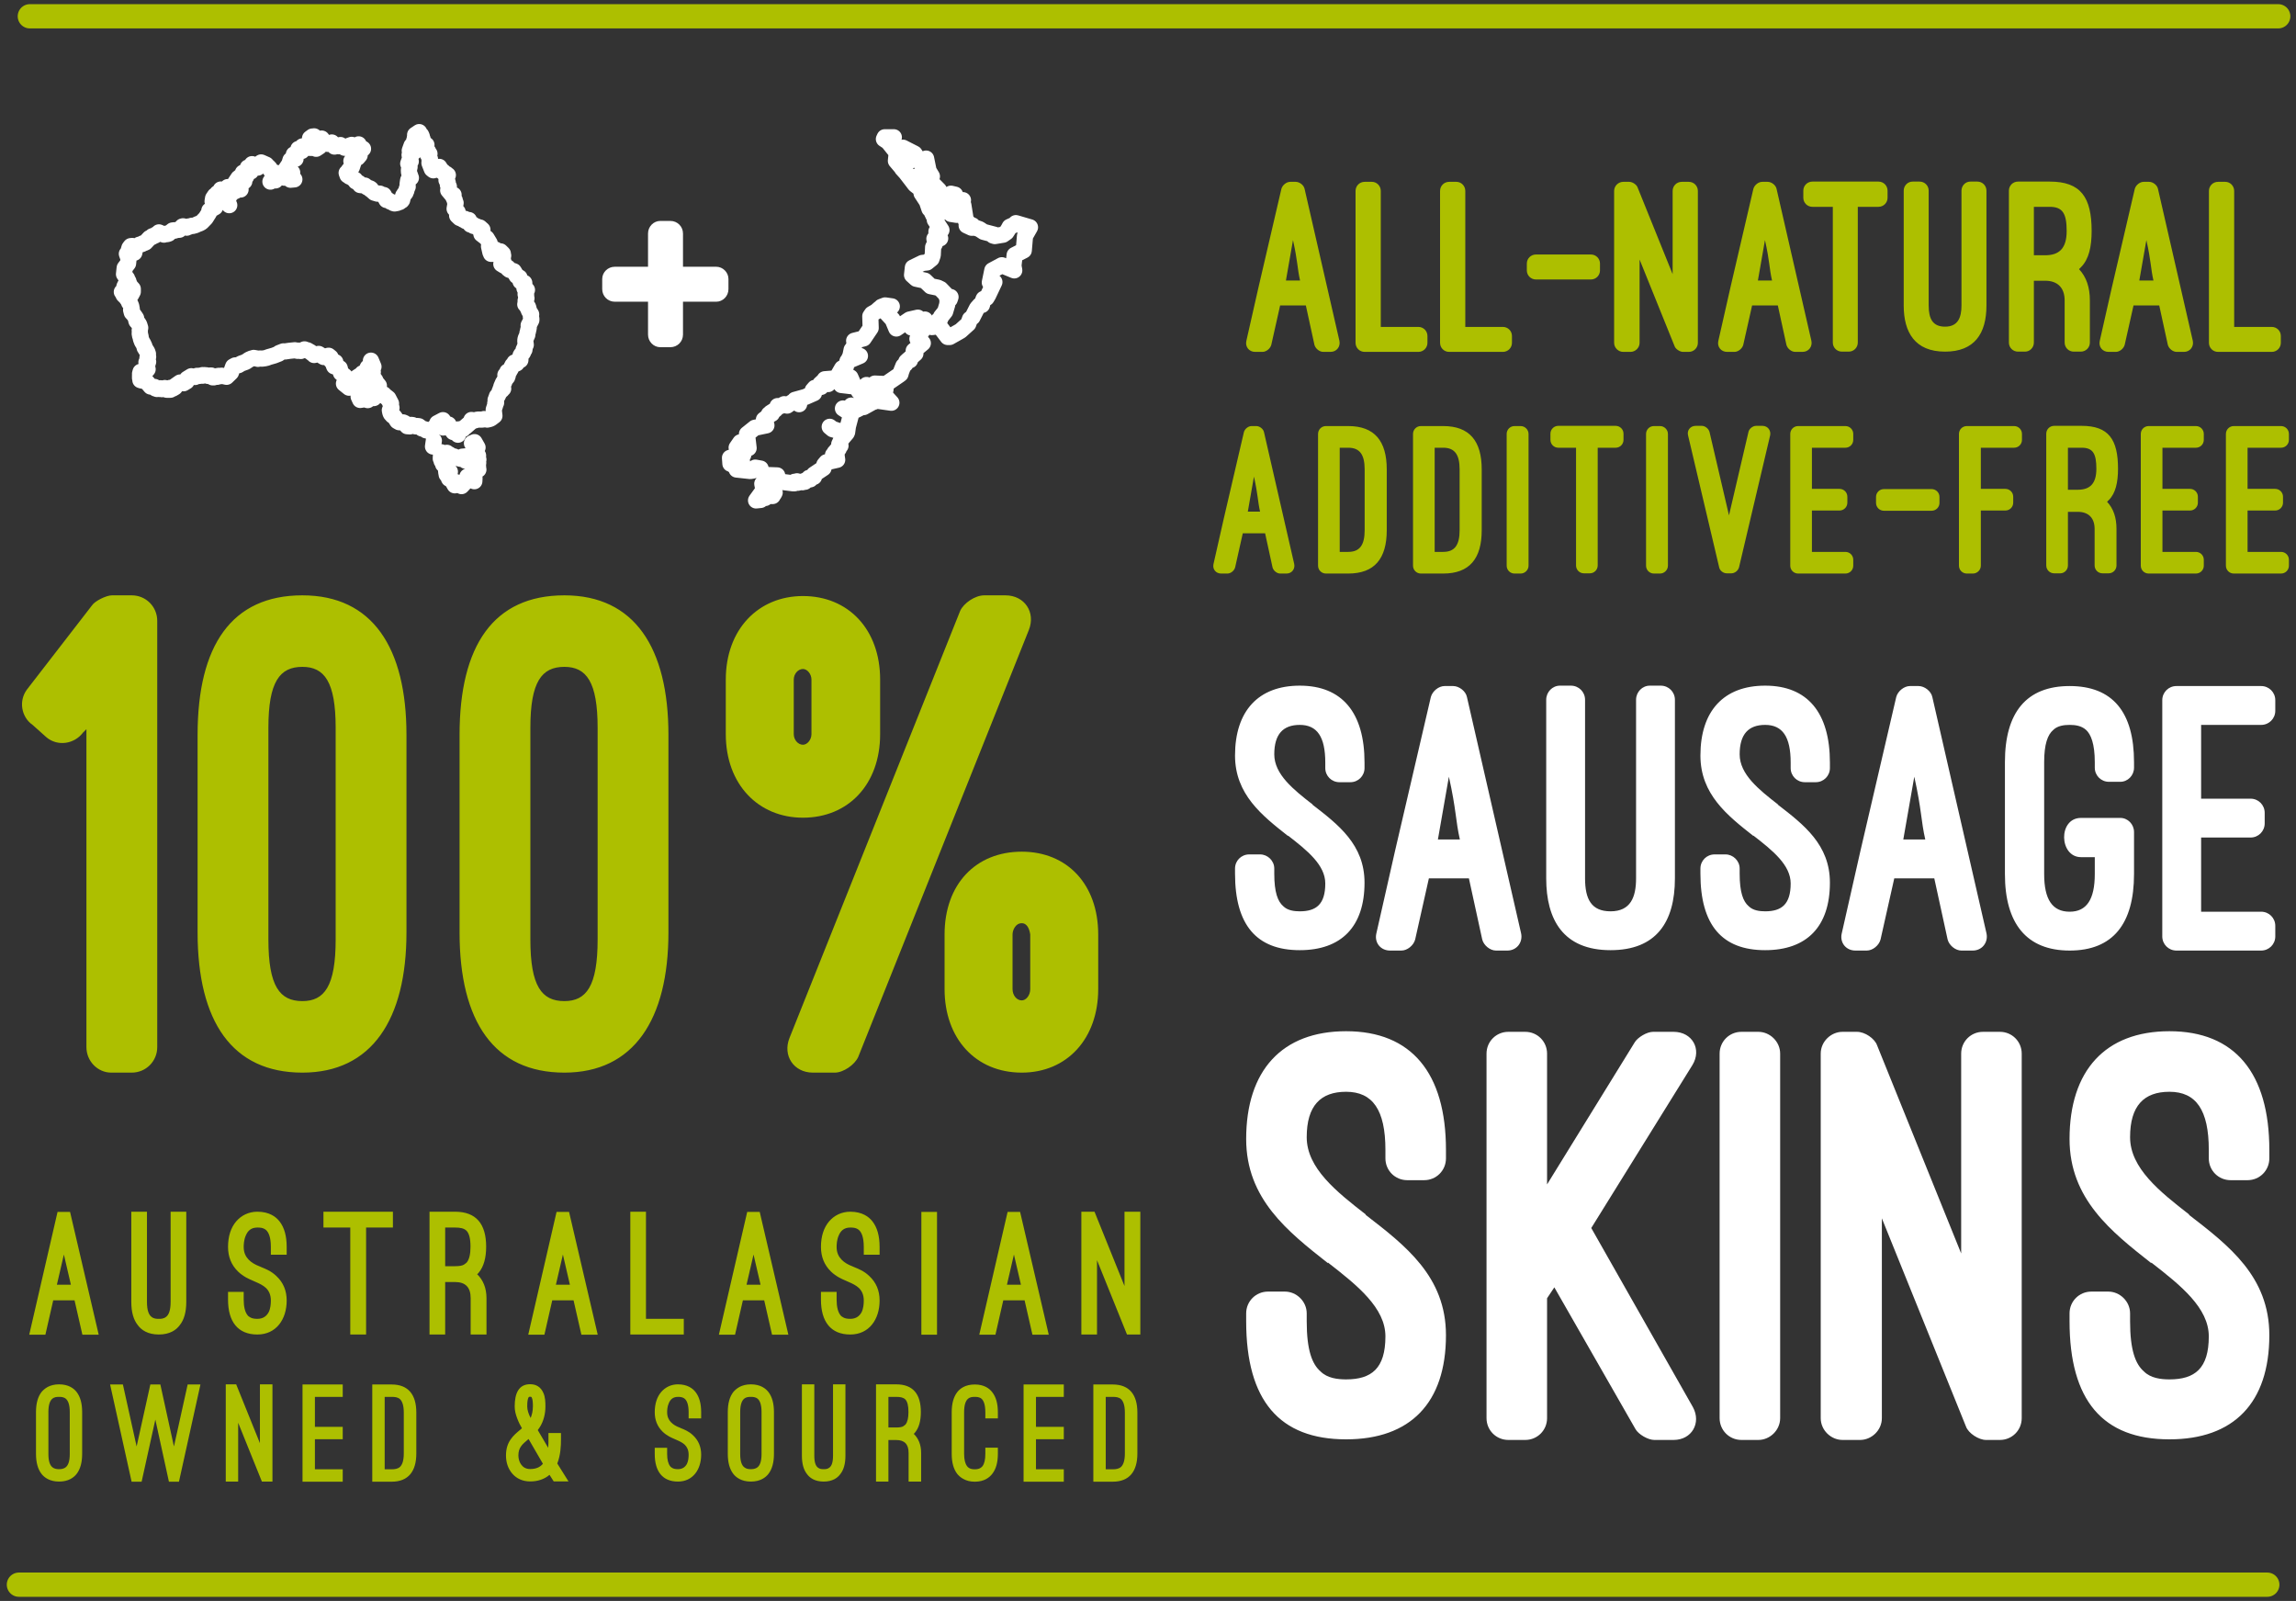
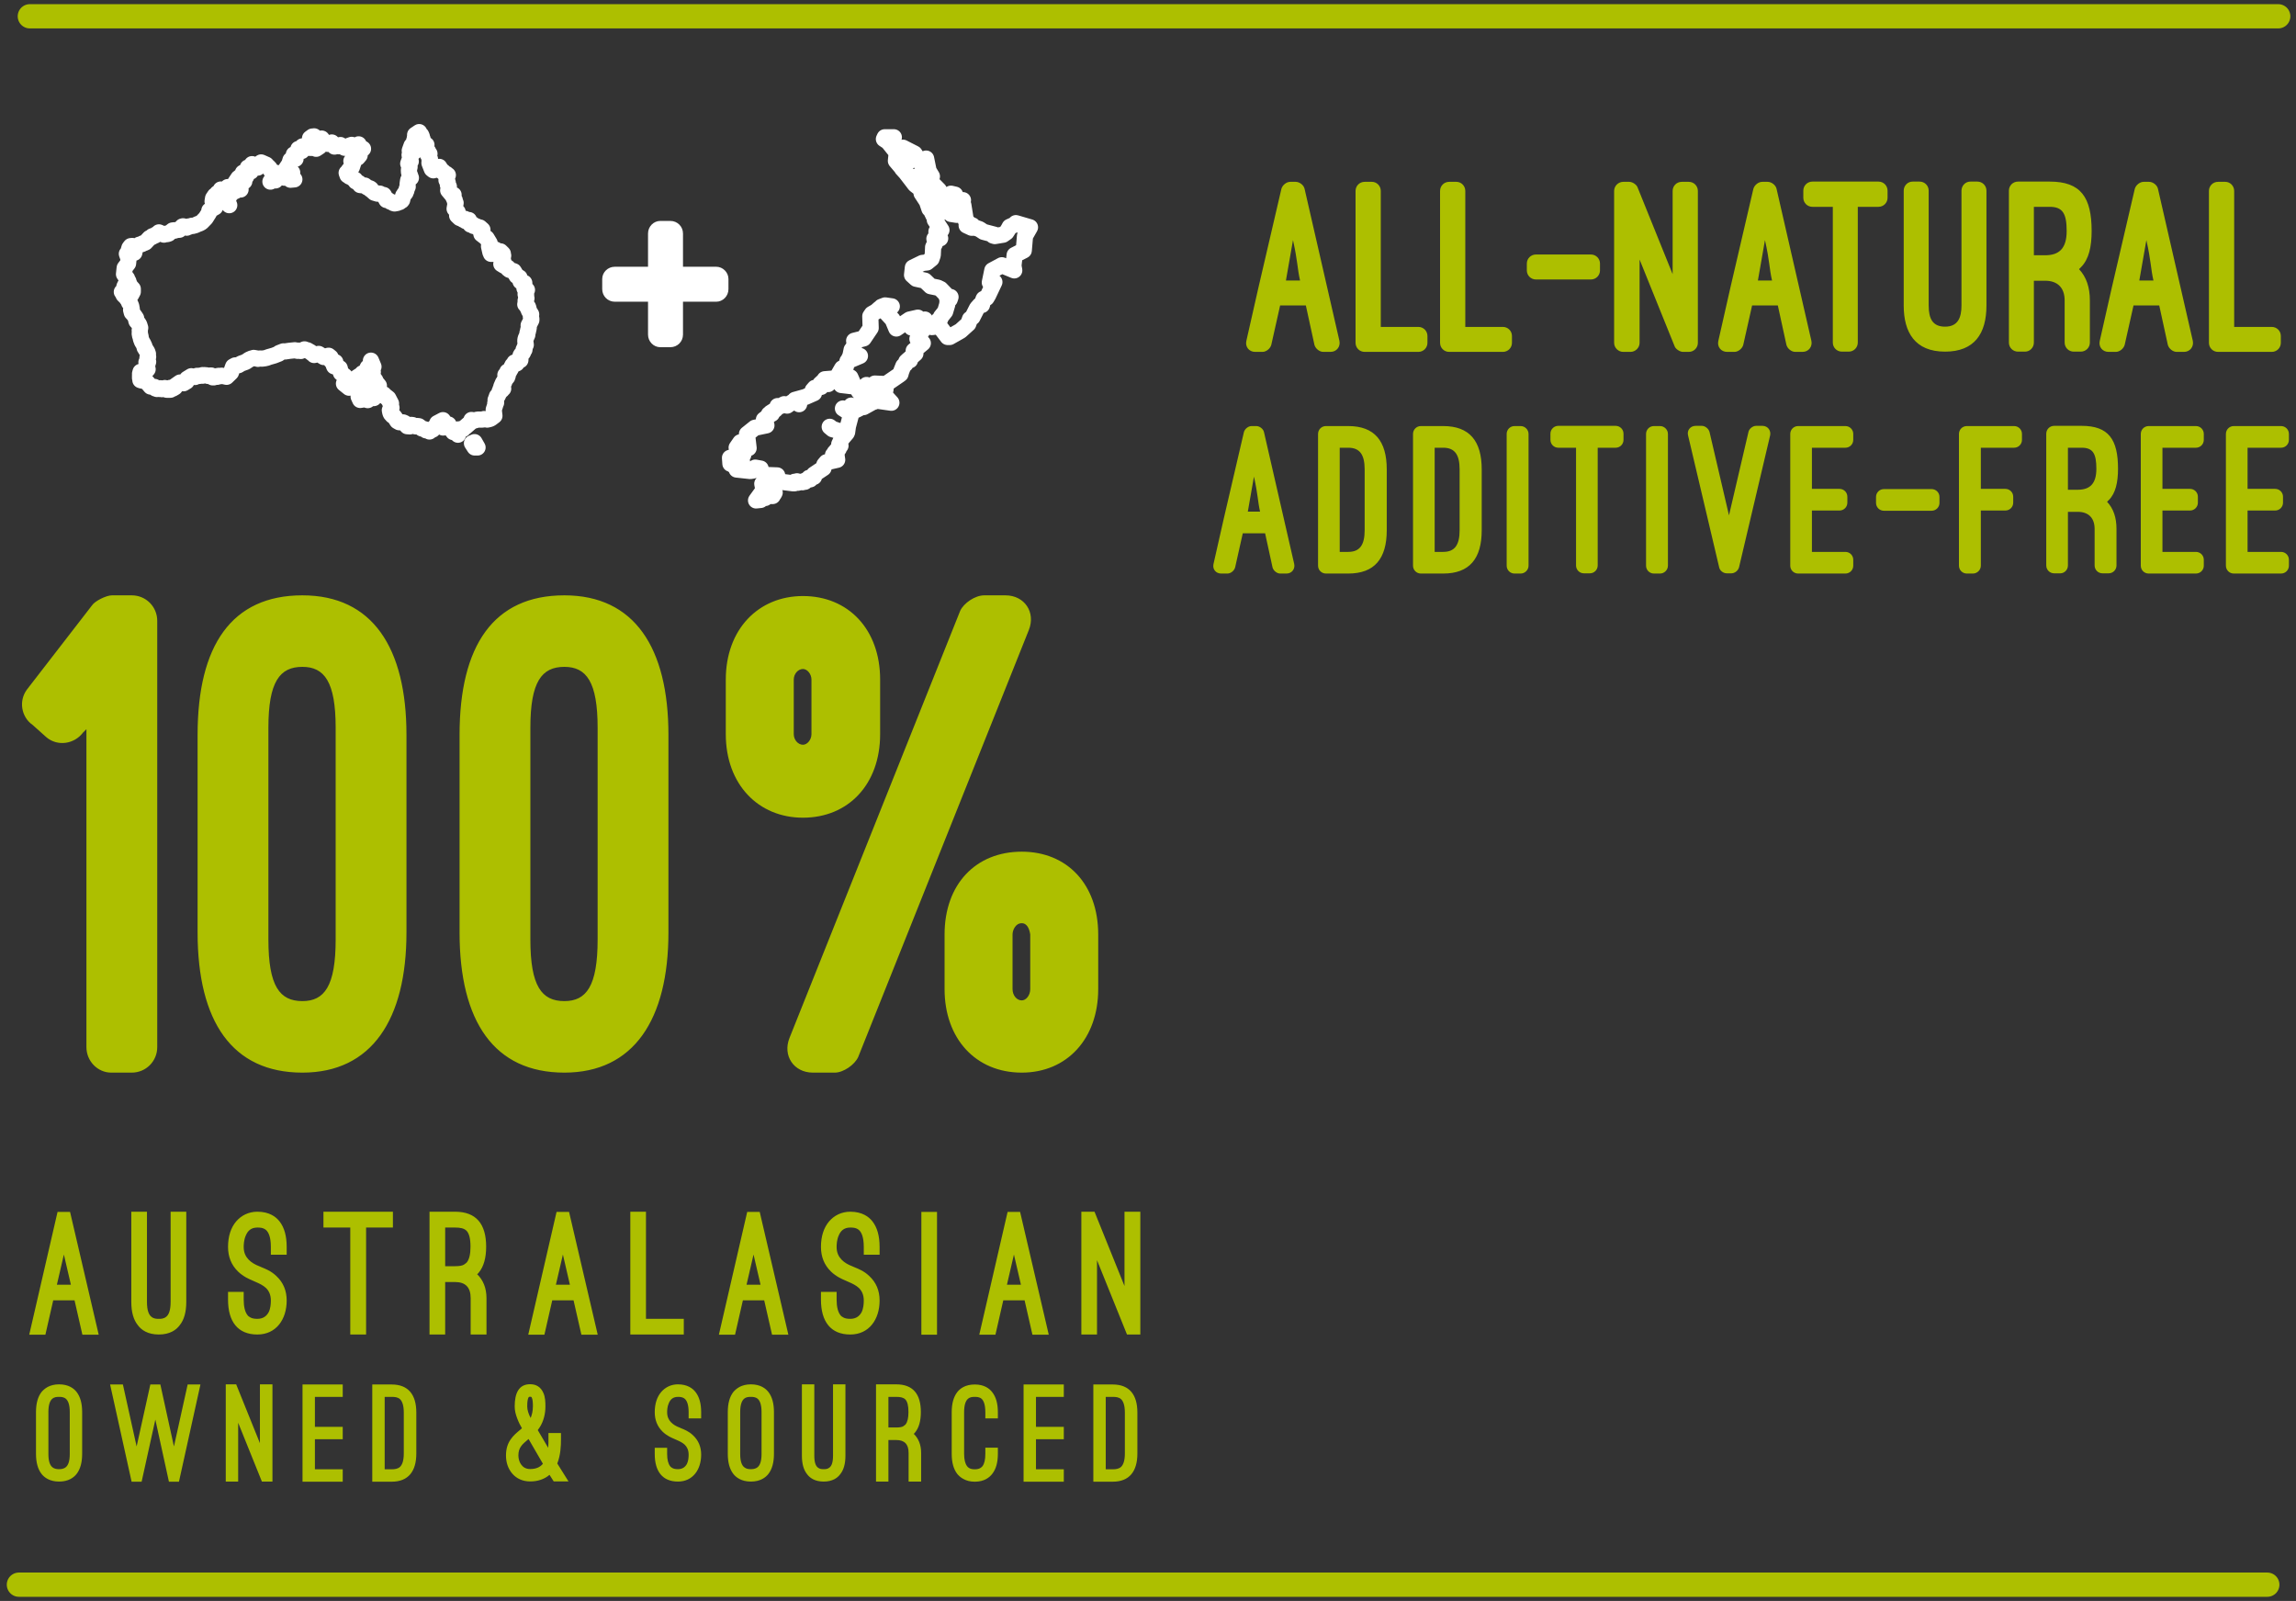
<svg xmlns="http://www.w3.org/2000/svg" width="284" height="198" viewBox="0 0 284 198">
  <rect x="0" y="0" width="284" height="198" fill="#333333" stroke="none" />
  <g fill="none" fill-rule="evenodd" transform="translate(2 1)">
    <g transform="translate(.676 15.274)">
      <path fill="#ADBF00" d="M3.023 74.871L1.359 73.382C-.042 72.418-.393 70.404.658 69.003L8.716 58.581C9.066 58.055 10.467 57.355 11.168 57.355L13.62 57.355C15.372 57.355 16.773 58.756 16.773 60.508L16.773 113.23C16.773 114.982 15.372 116.383 13.62 116.383L11.08 116.383C9.416 116.383 8.015 114.982 8.015 113.23L8.015 73.907 7.577 74.345C6.526 75.746 4.424 76.097 3.023 74.871zM21.765 99.042L21.765 74.608C21.765 63.573 25.969 57.355 34.727 57.355 43.397 57.355 47.601 63.836 47.601 74.608L47.601 99.042C47.601 109.815 43.309 116.383 34.727 116.383 26.056 116.383 21.765 110.077 21.765 99.042zM30.523 73.732L30.523 99.918C30.523 105.699 31.924 107.538 34.727 107.538 37.442 107.538 38.843 105.699 38.843 99.918L38.843 73.732C38.843 68.039 37.442 66.2 34.727 66.2 31.924 66.2 30.523 68.039 30.523 73.732zM54.169 99.042L54.169 74.608C54.169 63.573 58.373 57.355 67.131 57.355 75.801 57.355 80.005 63.836 80.005 74.608L80.005 99.042C80.005 109.815 75.714 116.383 67.131 116.383 58.461 116.383 54.169 110.077 54.169 99.042zM62.927 73.732L62.927 99.918C62.927 105.699 64.329 107.538 67.131 107.538 69.846 107.538 71.247 105.699 71.247 99.918L71.247 73.732C71.247 68.039 69.846 66.2 67.131 66.2 64.329 66.2 62.927 68.039 62.927 73.732zM100.586 116.383L97.871 116.383C95.507 116.383 94.105 114.281 94.981 112.092L116.088 59.281C116.526 58.318 117.927 57.355 119.066 57.355L121.693 57.355C124.058 57.355 125.459 59.457 124.583 61.646L103.476 114.456C103.039 115.42 101.637 116.383 100.586 116.383zM106.191 67.777L106.191 74.52C106.191 80.738 102.25 84.855 96.645 84.855 91.128 84.855 87.099 80.738 87.099 74.52L87.099 67.777C87.099 61.559 91.128 57.442 96.645 57.442 102.25 57.442 106.191 61.559 106.191 67.777zM95.507 67.777L95.507 74.52C95.507 75.221 96.032 75.834 96.645 75.834 97.171 75.834 97.696 75.221 97.696 74.52L97.696 67.777C97.696 67.076 97.171 66.463 96.645 66.463 96.032 66.463 95.507 67.076 95.507 67.777zM133.166 99.305L133.166 106.049C133.166 112.179 129.312 116.383 123.707 116.383 118.015 116.383 114.161 112.179 114.161 106.049L114.161 99.305C114.161 93.087 118.015 89.058 123.707 89.058 129.312 89.058 133.166 93.087 133.166 99.305zM124.758 106.049L124.758 99.305C124.671 98.692 124.408 97.904 123.707 97.904 122.919 97.904 122.569 98.78 122.569 99.305L122.569 106.049C122.569 106.837 123.094 107.45 123.707 107.45 124.233 107.45 124.758 106.837 124.758 106.049zM6.545 144.548L3.907 144.548 2.939 148.793.94 148.793 4.443 133.606 5.989 133.606 9.533 148.793 7.514 148.793 6.545 144.548zM4.361 142.611L6.092 142.611 5.226 138.881 4.361 142.611zM13.565 133.585L15.502 133.585 15.502 144.734C15.502 145.784 15.729 146.32 16.038 146.568 16.347 146.835 16.697 146.835 16.965 146.835 17.233 146.835 17.584 146.835 17.893 146.568 18.202 146.32 18.428 145.784 18.428 144.734L18.428 133.585 20.365 133.585 20.365 144.734C20.365 145.991 20.098 146.959 19.541 147.639 19.129 148.196 18.346 148.772 16.965 148.772 15.585 148.772 14.802 148.196 14.389 147.639 13.833 146.959 13.565 145.991 13.565 144.734L13.565 133.585zM25.531 143.497L27.468 143.497 27.468 144.466C27.468 145.352 27.633 145.991 27.942 146.382 28.004 146.485 28.127 146.568 28.313 146.671 28.498 146.774 28.766 146.835 29.158 146.835 29.9 146.835 30.312 146.465 30.559 146.011 30.786 145.558 30.827 144.981 30.827 144.569 30.827 143.847 30.58 143.373 30.229 143.023 29.879 142.693 29.405 142.467 28.972 142.281L28.601 142.116C28.169 141.931 27.427 141.622 26.767 140.983 25.943 140.179 25.531 139.17 25.531 137.933 25.531 136.635 25.881 135.543 26.541 134.78 27.18 134.039 28.086 133.585 29.158 133.585 30.641 133.585 31.466 134.224 31.898 134.78 32.496 135.543 32.785 136.594 32.785 137.933L32.785 138.902 30.827 138.902 30.827 137.933C30.827 136.759 30.559 136.12 30.209 135.831 29.858 135.543 29.426 135.543 29.158 135.543 28.354 135.543 27.963 135.976 27.736 136.511 27.489 137.047 27.468 137.665 27.468 137.933 27.468 138.655 27.715 139.128 28.066 139.499 28.416 139.87 28.89 140.138 29.384 140.324L29.714 140.468C30.106 140.633 30.848 140.901 31.507 141.539 32.352 142.323 32.785 143.332 32.785 144.569 32.785 146.897 31.486 148.772 29.158 148.772 26.747 148.772 25.531 147.186 25.531 144.466L25.531 143.497zM37.332 133.585L45.925 133.585 45.925 135.543 42.607 135.543 42.607 148.772 40.65 148.772 40.65 135.543 37.332 135.543 37.332 133.585zM57.499 148.772L55.542 148.772 55.542 144.28C55.542 142.941 54.903 142.281 53.605 142.281L52.389 142.281 52.389 148.772 50.452 148.772 50.452 133.585 53.605 133.585C56.222 133.585 57.458 135.09 57.458 137.913 57.458 139.314 57.149 140.385 56.551 141.107 56.531 141.127 56.49 141.169 56.469 141.21 56.428 141.251 56.386 141.292 56.345 141.313 57.087 142.034 57.499 143.023 57.499 144.28L57.499 148.772zM52.389 140.324L53.605 140.324C54.12 140.324 54.491 140.262 54.697 140.138 54.882 140.015 55.006 139.912 55.068 139.85 55.377 139.458 55.521 138.819 55.521 137.913 55.521 136.903 55.356 136.305 55.047 135.955 54.717 135.625 54.243 135.543 53.605 135.543L52.389 135.543 52.389 140.324zM68.27 144.548L65.632 144.548 64.664 148.793 62.665 148.793 66.168 133.606 67.713 133.606 71.258 148.793 69.238 148.793 68.27 144.548zM66.086 142.611L67.816 142.611 66.951 138.881 66.086 142.611zM81.905 148.772L75.29 148.772 75.29 133.585 77.227 133.585 77.227 146.835 81.905 146.835 81.905 148.772zM91.851 144.548L89.213 144.548 88.245 148.793 86.246 148.793 89.749 133.606 91.295 133.606 94.839 148.793 92.82 148.793 91.851 144.548zM89.667 142.611L91.398 142.611 90.532 138.881 89.667 142.611zM98.871 143.497L100.808 143.497 100.808 144.466C100.808 145.352 100.973 145.991 101.282 146.382 101.344 146.485 101.468 146.568 101.653 146.671 101.839 146.774 102.107 146.835 102.498 146.835 103.24 146.835 103.652 146.465 103.899 146.011 104.126 145.558 104.167 144.981 104.167 144.569 104.167 143.847 103.92 143.373 103.57 143.023 103.219 142.693 102.745 142.467 102.313 142.281L101.942 142.116C101.509 141.931 100.767 141.622 100.108 140.983 99.283 140.179 98.871 139.17 98.871 137.933 98.871 136.635 99.222 135.543 99.881 134.78 100.52 134.039 101.426 133.585 102.498 133.585 103.982 133.585 104.806 134.224 105.239 134.78 105.836 135.543 106.125 136.594 106.125 137.933L106.125 138.902 104.167 138.902 104.167 137.933C104.167 136.759 103.899 136.12 103.549 135.831 103.199 135.543 102.766 135.543 102.498 135.543 101.694 135.543 101.303 135.976 101.076 136.511 100.829 137.047 100.808 137.665 100.808 137.933 100.808 138.655 101.056 139.128 101.406 139.499 101.756 139.87 102.23 140.138 102.725 140.324L103.054 140.468C103.446 140.633 104.188 140.901 104.847 141.539 105.692 142.323 106.125 143.332 106.125 144.569 106.125 146.897 104.827 148.772 102.498 148.772 100.087 148.772 98.871 147.186 98.871 144.466L98.871 143.497zM113.227 148.793L111.29 148.793 111.29 133.606 113.227 133.606 113.227 148.793zM124.06 144.548L121.422 144.548 120.454 148.793 118.455 148.793 121.958 133.606 123.503 133.606 127.048 148.793 125.028 148.793 124.06 144.548zM121.876 142.611L123.606 142.611 122.741 138.881 121.876 142.611zM136.726 148.772L133.017 139.582 133.017 148.772 131.08 148.772 131.08 133.585 132.708 133.585 136.417 142.776 136.417 133.585 138.375 133.585 138.375 148.772 136.726 148.772zM1.776 158.362C1.776 157.302 2.005 156.47 2.462 155.882 2.641 155.67 2.886 155.442 3.245 155.246 3.603 155.067 4.044 154.936 4.631 154.936 5.806 154.936 6.458 155.442 6.801 155.882 7.258 156.47 7.486 157.302 7.486 158.362L7.486 163.534C7.486 164.594 7.258 165.426 6.801 166.013 6.458 166.454 5.806 166.96 4.631 166.96 3.473 166.96 2.804 166.454 2.462 166.013 2.005 165.426 1.776 164.594 1.776 163.534L1.776 158.362zM3.31 163.534C3.31 164.496 3.522 164.953 3.799 165.181 4.077 165.41 4.387 165.426 4.631 165.426 4.843 165.426 5.186 165.41 5.463 165.181 5.741 164.953 5.953 164.496 5.953 163.534L5.953 158.362C5.953 157.432 5.741 156.943 5.463 156.714 5.186 156.486 4.843 156.486 4.631 156.486 4.387 156.486 4.077 156.486 3.799 156.714 3.522 156.943 3.31 157.432 3.31 158.362L3.31 163.534zM18.839 162.62L20.536 154.953 22.118 154.953 19.459 166.976 18.219 166.976 16.539 159.292 14.842 166.976 13.603 166.976 10.943 154.953 12.526 154.953 14.223 162.62 15.919 154.953 17.159 154.953 18.839 162.62zM29.719 166.96L26.783 159.684 26.783 166.96 25.249 166.96 25.249 154.936 26.538 154.936 29.475 162.212 29.475 154.936 31.024 154.936 31.024 166.96 29.719 166.96zM39.718 154.953L39.718 156.486 36.276 156.486 36.276 160.189 39.718 160.189 39.718 161.723 36.276 161.723 36.276 165.442 39.718 165.442 39.718 166.976 34.743 166.976 34.743 154.953 39.718 154.953zM43.371 166.976L43.371 154.953 45.77 154.953C47.841 154.953 48.82 156.225 48.82 158.427L48.82 163.485C48.82 165.687 47.841 166.976 45.77 166.976L43.371 166.976zM44.905 156.486L44.905 165.442 45.77 165.442C46.161 165.442 46.536 165.393 46.814 165.132 47.075 164.871 47.27 164.382 47.27 163.485L47.27 158.427C47.27 157.53 47.075 157.041 46.814 156.78 46.536 156.519 46.161 156.486 45.77 156.486L44.905 156.486zM65.132 162.783C65.148 162.604 65.164 162.408 65.164 162.229L65.164 160.956 66.714 160.956 66.714 161.739C66.714 162.539 66.665 163.697 66.257 164.725L67.644 166.943 65.817 166.943 65.295 166.128C64.658 166.666 63.859 166.943 62.897 166.943 61.999 166.943 61.216 166.601 60.678 165.964 60.172 165.361 59.911 164.61 59.911 163.729 59.911 162.881 60.14 162.245 60.482 161.755 60.808 161.266 61.249 160.907 61.657 160.565 61.738 160.499 61.82 160.434 61.885 160.369 61.689 160.042 61.477 159.618 61.298 159.145 61.118 158.672 60.988 158.183 60.988 157.677 60.988 156.062 61.477 154.92 62.897 154.92 63.663 154.92 64.218 155.279 64.528 155.98 64.773 156.502 64.789 157.155 64.789 157.677 64.789 158.591 64.561 159.472 64.12 160.189 64.006 160.369 63.924 160.483 63.843 160.597L65.132 162.783zM62.701 156.551C62.652 156.633 62.619 156.747 62.587 156.91 62.554 157.073 62.538 157.334 62.538 157.677 62.538 158.117 62.717 158.64 62.962 159.096 63.109 158.721 63.239 158.264 63.239 157.677L63.239 157.465C63.239 157.285 63.223 157.073 63.19 156.861 63.174 156.763 63.141 156.682 63.109 156.6 63.06 156.486 63.043 156.47 62.897 156.47 62.75 156.47 62.75 156.486 62.701 156.551zM62.701 161.69L62.652 161.739C62.277 162.065 61.967 162.31 61.771 162.604 61.559 162.897 61.445 163.256 61.445 163.729 61.445 164.121 61.559 164.545 61.787 164.855 62.016 165.181 62.374 165.41 62.897 165.41 63.598 165.41 64.12 165.198 64.479 164.757L62.701 161.69zM78.311 162.783L79.844 162.783 79.844 163.55C79.844 164.251 79.975 164.757 80.219 165.067 80.268 165.149 80.366 165.214 80.513 165.296 80.66 165.377 80.872 165.426 81.182 165.426 81.769 165.426 82.095 165.132 82.291 164.774 82.471 164.415 82.503 163.958 82.503 163.632 82.503 163.061 82.307 162.685 82.03 162.408 81.753 162.147 81.378 161.968 81.035 161.821L80.741 161.69C80.399 161.543 79.811 161.299 79.289 160.793 78.637 160.157 78.311 159.357 78.311 158.378 78.311 157.351 78.588 156.486 79.11 155.882 79.616 155.295 80.333 154.936 81.182 154.936 82.356 154.936 83.009 155.442 83.352 155.882 83.825 156.486 84.053 157.318 84.053 158.378L84.053 159.145 82.503 159.145 82.503 158.378C82.503 157.449 82.291 156.943 82.014 156.714 81.736 156.486 81.394 156.486 81.182 156.486 80.546 156.486 80.236 156.829 80.056 157.253 79.86 157.677 79.844 158.166 79.844 158.378 79.844 158.949 80.04 159.325 80.317 159.618 80.594 159.912 80.97 160.124 81.361 160.271L81.622 160.385C81.932 160.516 82.519 160.728 83.042 161.233 83.71 161.853 84.053 162.653 84.053 163.632 84.053 165.475 83.025 166.96 81.182 166.96 79.273 166.96 78.311 165.703 78.311 163.55L78.311 162.783zM87.347 158.362C87.347 157.302 87.576 156.47 88.032 155.882 88.212 155.67 88.456 155.442 88.815 155.246 89.174 155.067 89.615 154.936 90.202 154.936 91.377 154.936 92.029 155.442 92.372 155.882 92.829 156.47 93.057 157.302 93.057 158.362L93.057 163.534C93.057 164.594 92.829 165.426 92.372 166.013 92.029 166.454 91.377 166.96 90.202 166.96 89.044 166.96 88.375 166.454 88.032 166.013 87.576 165.426 87.347 164.594 87.347 163.534L87.347 158.362zM88.881 163.534C88.881 164.496 89.093 164.953 89.37 165.181 89.647 165.41 89.957 165.426 90.202 165.426 90.414 165.426 90.757 165.41 91.034 165.181 91.311 164.953 91.523 164.496 91.523 163.534L91.523 158.362C91.523 157.432 91.311 156.943 91.034 156.714 90.757 156.486 90.414 156.486 90.202 156.486 89.957 156.486 89.647 156.486 89.37 156.714 89.093 156.943 88.881 157.432 88.881 158.362L88.881 163.534zM96.514 154.936L98.048 154.936 98.048 163.762C98.048 164.594 98.227 165.018 98.472 165.214 98.717 165.426 98.994 165.426 99.206 165.426 99.418 165.426 99.695 165.426 99.94 165.214 100.185 165.018 100.364 164.594 100.364 163.762L100.364 154.936 101.898 154.936 101.898 163.762C101.898 164.757 101.686 165.524 101.245 166.062 100.919 166.503 100.299 166.96 99.206 166.96 98.113 166.96 97.493 166.503 97.167 166.062 96.726 165.524 96.514 164.757 96.514 163.762L96.514 154.936zM111.261 166.96L109.711 166.96 109.711 163.403C109.711 162.343 109.205 161.821 108.177 161.821L107.215 161.821 107.215 166.96 105.681 166.96 105.681 154.936 108.177 154.936C110.249 154.936 111.228 156.127 111.228 158.362 111.228 159.472 110.983 160.32 110.51 160.891 110.494 160.907 110.461 160.94 110.445 160.972 110.412 161.005 110.38 161.038 110.347 161.054 110.934 161.625 111.261 162.408 111.261 163.403L111.261 166.96zM107.215 160.271L108.177 160.271C108.585 160.271 108.879 160.222 109.042 160.124 109.189 160.026 109.287 159.945 109.336 159.896 109.58 159.586 109.694 159.08 109.694 158.362 109.694 157.563 109.564 157.09 109.319 156.812 109.058 156.551 108.683 156.486 108.177 156.486L107.215 156.486 107.215 160.271zM115.044 158.378C115.044 157.318 115.273 156.486 115.729 155.899 116.072 155.458 116.724 154.953 117.899 154.953 119.074 154.953 119.71 155.458 120.052 155.899 120.526 156.502 120.754 157.318 120.754 158.378L120.754 159.145 119.204 159.145 119.204 158.378C119.204 157.449 118.992 156.943 118.731 156.714 118.454 156.486 118.111 156.486 117.899 156.486 117.654 156.486 117.344 156.486 117.067 156.714 116.79 156.943 116.578 157.449 116.578 158.378L116.578 163.534C116.578 164.235 116.708 164.757 116.953 165.067 117.002 165.149 117.1 165.23 117.246 165.312 117.393 165.393 117.605 165.442 117.899 165.442 118.486 165.442 118.715 165.214 118.845 165.067 119.09 164.741 119.204 164.235 119.204 163.534L119.204 162.767 120.754 162.767 120.754 163.534C120.754 164.594 120.526 165.41 120.052 166.013 119.71 166.454 119.074 166.976 117.899 166.976 117.312 166.976 116.871 166.845 116.512 166.65 116.153 166.47 115.909 166.225 115.729 166.013 115.273 165.426 115.044 164.594 115.044 163.534L115.044 158.378zM128.91 154.953L128.91 156.486 125.467 156.486 125.467 160.189 128.91 160.189 128.91 161.723 125.467 161.723 125.467 165.442 128.91 165.442 128.91 166.976 123.934 166.976 123.934 154.953 128.91 154.953zM132.563 166.976L132.563 154.953 134.961 154.953C137.033 154.953 138.011 156.225 138.011 158.427L138.011 163.485C138.011 165.687 137.033 166.976 134.961 166.976L132.563 166.976zM134.096 156.486L134.096 165.442 134.961 165.442C135.352 165.442 135.727 165.393 136.005 165.132 136.266 164.871 136.462 164.382 136.462 163.485L136.462 158.427C136.462 157.53 136.266 157.041 136.005 156.78 135.727 156.519 135.352 156.486 134.961 156.486L134.096 156.486z" />
      <polygon stroke="#FFFFFF" stroke-width="2" points="119.759 18.665 119.759 18.665 120.323 18.606 119.557 20.226 119.351 20.574 118.996 20.686 118.943 20.805 118.787 21.444 118.532 21.444 118.173 21.849 117.611 22.954 117.305 23.184 117.099 23.771 116.13 24.645 114.798 25.401 114.539 25.401 113.517 24.057 112.595 24.178 113.414 23.595 113.365 23.36 113.617 23.184 113.723 22.894 114.234 22.256 114.492 21.385 114.539 20.805 114.798 20.749 114.897 20.456 114.644 20.749 114.492 20.686 114.438 20.456 114.286 20.108 113.67 19.47 113.311 19.299 112.442 19.125 111.726 18.434 110.651 18.201 110.14 17.739 110.241 16.818 111.421 16.244 111.981 16.186 112.545 15.729 112.7 15.269 112.747 14.292 112.953 13.891 112.953 13.491 112.903 13.263 113.617 13.205 113.159 13.09 113.159 12.349 113.773 12.178 112.953 10.924 113.311 10.411 112.801 10.411 112.442 9.672 113.006 10.297 113.67 9.672 112.29 9.558 111.981 8.649 111.314 7.629 112.084 8.307 112.137 7.629 112.137 6.555 110.906 6.611 110.498 5.592 111.368 7.234 110.498 6.555 110.241 6.213 109.372 5.085 108.913 4.579 109.677 3.734 108.86 4.467 108.143 3.621 108.246 2.609 107.171 1.263 106.658 .926 106.761 .704 107.885 .704 107.428 1.153 107.686 1.487 107.786 1.153 108.501 2.724 109.012 1.993 110.445 2.724 111.215 3.906 111.878 3.339 112.187 4.86 112.595 5.538 111.825 5.479 112.389 5.538 112.29 6.044 113.464 7.234 112.854 9.105 113.464 9.33 113.617 8.876 114.539 9.215 114.95 10.182 115.667 10.297 115.361 9.215 114.95 7.682 115.461 7.8 115.719 8.649 116.435 8.481 115.974 8.931 116.485 9.105 116.794 11.039 117.405 11.549 116.946 11.208 116.894 11.607 117.51 11.892 117.663 11.892 117.51 11.607 117.611 11.607 117.815 11.835 118.48 12.064 118.996 12.404 120.323 12.751 120.17 12.862 120.376 12.921 121.398 12.751 121.808 12.463 122.063 12.064 122.217 11.777 122.73 11.549 123.035 11.493 122.983 11.323 124.727 11.835 124.11 12.921 123.958 14.694 122.831 15.269 122.677 16.59 122.78 17.164 121.245 16.531 120.067 17.164" stroke-linejoin="round" />
      <polygon stroke="#FFFFFF" stroke-width="2" points="51.801 36.342 51.801 36.342 52.366 36.063 52.115 35.69 51.407 36.063 51.823 36.063 51.782 36.272 51.428 36.319 51.282 36.459 51.03 36.599 50.844 36.857 50.654 36.879 50.447 37.091 50.239 36.95 50.03 36.95 49.904 36.833 49.508 36.716 49.132 36.436 48.924 36.413 48.778 36.459 48.632 36.436 48.36 36.295 48.15 36.272 48.026 36.459 47.693 36.436 47.358 36.04 47.192 35.969 46.712 35.947 46.461 35.806 46.253 35.481 46.065 35.225 45.877 35.133 45.668 34.899 45.606 34.761 45.544 34.459 45.751 34.159 45.606 33.605 45.501 33.35 45.356 33.119 45.106 32.866 44.626 32.522 45.292 32.982 45.69 33.627 45.356 32.982 44.793 32.544 44.793 32.499 44.626 32.407 44.543 32.454 44.583 32.499 44.438 32.454 44.251 32.499 44.146 32.614 43.854 32.614 43.686 32.66 43.624 32.614 44.04 32.178 44.189 31.422 43.854 31.011 43.792 30.988 43.75 30.76 43.667 30.714 43.667 30.645 43.603 30.555 43.5 30.714 43.478 30.851 43.332 31.056 43.332 31.284 43.165 31.903 43.019 31.971 42.81 31.88 42.686 31.903 42.602 31.971 42.499 31.971 42.435 32.085 42.289 32.04 42.185 32.085 42.081 32.132 42.039 32.132 42.226 31.606 42.79 31.581 42.853 31.17 42.853 30.941 42.747 30.964 42.832 30.851 42.853 30.737 42.79 30.531 42.893 30.508 42.915 30.327 42.978 30.257 42.999 30.167 43.186 29.94 43.292 29.827 43.375 29.849 43.375 29.757 43.437 29.736 43.249 29.304 43.521 29.078 43.207 28.33 43.207 28.964 42.81 29.168 42.499 29.849 42.374 29.94 42.207 29.94 42.144 29.894 42.081 29.987 42.164 29.987 42.124 30.031 41.871 30.146 41.517 30.371 41.308 30.692 41.121 30.829 41.079 31.056 41.038 31.011 40.911 31.078 40.871 31.239 40.808 31.239 40.933 31.696 40.703 31.536 40.495 31.674 39.87 31.17 40.371 31.193 40.286 31.17 40.265 31.078 40.225 31.17 40.099 30.623 40.015 30.578 40.057 30.487 39.995 30.257 39.494 29.849 39.347 29.259 38.659 29.031 38.493 28.602 38.804 28.513 38.263 28.33 38.221 27.924 37.971 27.721 37.721 27.789 37.367 27.879 36.739 27.496 36.177 27.632 36.093 27.496 35.927 27.427 35.779 27.294 35.342 27.045 35.196 27.022 34.988 26.934 34.528 27.135 34.235 27.09 34.132 27.114 33.798 27.045 33.11 27.114 32.525 27.202 32.379 27.181 31.859 27.383 31.796 27.473 31.211 27.699 30.503 27.902 30.355 27.969 30.064 28.037 29.71 28.082 29.479 28.059 29.229 28.105 29.084 28.059 28.707 27.991 28.539 28.059 28.457 28.059 28.145 28.194 27.707 28.488 27.142 28.692 26.809 28.895 26.412 28.919 26.163 29.055 25.891 29.802 25.349 30.327 24.743 30.191 24.659 30.236 24.493 30.257 24.389 30.212 24.221 30.236 24.181 30.327 24.013 30.282 23.909 30.282 23.784 30.327 23.764 30.396 23.637 30.396 23.575 30.327 23.45 30.167 23.367 30.167 23.305 30.212 23.199 30.236 23.075 30.191 23.031 30.212 22.887 30.146 22.595 30.121 22.385 30.191 22.366 30.121 22.239 30.191 22.031 30.191 22.009 30.212 21.801 30.236 21.76 30.212 21.677 30.212 21.446 30.35 20.988 30.257 20.468 30.578 20.405 30.896 20.028 31.125 19.592 31.033 19.006 31.445 18.964 31.628 18.694 31.788 18.38 31.696 18.402 31.926 17.942 31.926 17.713 31.719 17.628 31.743 17.588 31.811 17.358 31.856 17.15 31.811 17.17 31.743 17.045 31.833 16.92 31.788 16.898 31.743 16.837 31.766 16.837 31.811 16.733 31.833 16.628 31.766 16.544 31.766 16.441 31.581 15.96 31.536 15.522 31.011 15.044 30.805 14.916 30.805 14.688 30.737 14.708 30.578 14.646 30.487 14.646 30.167 14.688 30.076 14.646 29.961 14.708 29.713 15.189 29.849 15.584 29.393 15.566 29.349 15.501 29.373 15.544 29.168 15.438 28.533 15.522 28.375 15.584 28.67 15.648 28.466 15.584 28.33 15.606 28.059 15.566 27.991 15.648 27.857 15.606 27.699 15.627 27.496 15.544 27.247 15.21 26.708 15.189 26.551 15.021 26.191 14.898 26.014 14.751 25.632 14.708 25.319 14.646 25.23 14.667 25.14 14.605 25.006 14.624 24.717 14.605 24.559 14.667 24.271 14.542 23.87 14.395 23.649 14.208 23.448 14.166 23.315 14.166 23.092 14.084 22.959 13.831 22.604 13.624 22.384 13.54 22.052 13.624 21.941 13.602 21.853 13.562 21.611 13.456 21.345 13.29 21.147 13.226 20.949 12.915 20.508 12.602 20.201 12.539 20.025 12.394 19.828 12.748 19.828 13.04 20.464 13.248 20.003 12.894 19.696 12.707 19.19 12.81 18.973 13.102 19.345 13.102 19.85 13.54 20.201 13.749 19.805 13.749 19.453 13.416 19.082 13.226 18.623 13.207 18.514 13.04 18.361 13.017 18.229 13.04 18.164 12.956 18.055 12.663 17.639 12.707 17.225 12.748 16.856 13.165 16.311 13.226 15.705 13.017 15.118 13.081 15.076 13.081 15.032 13.123 14.989 13.207 14.815 13.331 14.384 13.499 14.167 13.685 14.146 13.562 14.622 13.602 14.707 13.624 14.795 13.685 14.772 13.685 14.859 13.624 14.924 13.645 15.032 13.937 14.989 14.062 14.384 14.313 14.125 14.416 14.102 14.542 13.994 14.73 13.951 14.876 13.907 14.98 13.822 15.167 13.78 15.252 13.714 15.313 13.714 15.814 13.174 16.149 13.024 16.169 12.938 16.231 12.917 16.315 12.917 16.503 12.852 16.628 12.722 16.752 12.722 16.983 12.465 17.608 12.744 17.942 12.615 17.983 12.637 17.983 12.68 18.067 12.659 18.194 12.615 18.277 12.507 18.38 12.465 18.673 12.229 18.734 12.251 18.839 12.206 18.924 12.251 19.048 12.206 19.216 12.162 19.507 12.143 19.882 11.734 19.946 11.777 19.966 11.712 20.049 11.734 20.238 11.798 20.3 11.777 20.424 11.883 20.571 11.777 20.633 11.798 20.675 11.734 20.801 11.734 21.071 11.647 21.155 11.669 21.468 11.584 21.845 11.411 21.991 11.37 22.26 11.22 22.762 10.705 23.18 10.041 23.221 9.762 23.93 9.357 23.889 9.144 23.681 9.187 23.721 9.101 23.721 8.909 23.618 8.633 23.681 8.248 23.909 7.908 24.181 7.843 24.201 7.63 24.513 7.652 24.641 7.163 24.659 7.397 24.952 7.545 24.931 7.823 25.371 8.439 25.681 9.101 25.474 8.739 25.599 8.206 25.474 7.95 25.912 7.717 25.286 7.311 25.578 7.185 25.495 6.865 25.934 6.951 26.455 7.354 26.434 7.12 27.08 7.163 26.434 7.057 26.871 6.398 26.412 6.336 26.809 5.74 26.85 5.74 26.893 5.804 26.997 5.804 26.975 5.845 27.102 5.888 27.123 5.953 27.163 5.932 27.185 5.995 27.31 5.995 27.434 6.122 27.539 6.165 27.08 5.826 26.997 5.592 27.77 5.571 27.371 5.084 27.935 4.852 27.978 4.449 28.02 4.914 28.353 4.936 28.645 4.322 28.416 4.217 28.561 4.196 28.499 4.026 28.729 4.449 29.146 4.069 29.207 4.449 29.416 3.962 29.627 3.815 30.252 4.091 30.292 4.132 30.274 4.217 30.377 4.239 30.523 4.365 30.565 4.47 30.668 4.513 30.752 4.704 30.793 4.723 30.793 4.766 30.898 4.809 30.898 4.893 31.232 5.063 31.086 5.762 31.043 5.91 30.774 6.187 31.128 5.656 31.399 6.037 31.211 5.508 31.588 5.126 32.318 5.274 32.484 5.698 32.61 5.231 32.942 5.656 33.193 5.656 33.256 5.953 33.735 5.91 33.027 5.508 33.464 5.063 33.172 4.83 32.672 4.661 33.11 4.005 33.256 3.519 33.881 3.371 33.673 2.823 34.278 2.569 34.235 2.148 34.654 2.402 34.738 1.832 35.132 1.748 35.238 2.001 35.99 2.021 36.26 1.896 36.427 2.127 36.845 1.853 36.845 1.157 36.031 1.094 35.676 .823 35.968 .611 36.177 .948 36.177 .589 36.803 1.053 37.115 .864 37.428 1.305 37.867 1.516 38.367 1.348 38.701 1.853 38.804 1.663 39.221 1.81 39.432 1.663 39.952 2.001 39.952 1.957 40.14 2.001 40.225 1.915 40.433 1.853 40.517 1.748 40.828 1.642 40.642 2.001 41.017 1.769 41.266 2.254 41.413 2.021 41.225 1.896 41.685 1.58 41.81 2.021 42.226 2.127 41.915 2.296 41.747 2.696 41.579 2.674 41.81 2.927 41.561 3.225 41.392 2.991 41.204 3.266 41.142 3.096 41.017 3.308 40.788 3.645 41.057 3.773 40.849 4.406 40.642 4.556 40.579 4.704 40.495 4.745 40.433 4.83 40.389 5 40.203 5.105 40.308 5.401 40.453 5.487 40.537 5.508 40.557 5.571 40.703 5.592 40.828 5.678 40.933 5.783 41.247 5.953 41.329 6.165 41.517 6.25 41.642 6.356 41.725 6.356 41.871 6.504 41.871 6.61 42.456 6.674 42.728 6.887 43.124 7.036 43.124 7.142 43.207 7.099 43.228 7.142 43.332 7.29 43.646 7.566 43.875 7.63 43.96 7.63 44 7.673 44.314 7.673 44.543 7.801 44.793 7.843 45.128 8.461 45.314 8.461 45.628 8.674 45.919 8.76 45.982 8.844 46.128 8.888 46.461 8.823 46.567 8.76 46.753 8.717 46.858 8.611 47.004 8.547 47.067 8.461 47.192 7.928 47.296 7.823 47.338 7.695 47.401 7.673 47.483 7.566 47.526 7.418 47.588 7.311 47.61 7.142 47.755 6.823 47.735 6.546 47.796 6.101 47.86 6.059 47.818 5.995 47.964 5.698 48.15 5.721 48.089 5.698 48.089 5.549 47.922 5.084 47.901 4.745 47.986 4.365 47.818 3.962 48.026 3.392 48.132 3.688 47.986 2.886 48.486 2.569 48.548 2.359 48.006 2.359 48.235 1.726 48.569 1.705 48.444 1.58 48.507 1.368 48.548 1.137 48.653 .99 48.61 .97 48.653 .675 48.694 .675 48.672 .401 49.172 .065 49.132 .401 49.425 .423 49.508 .632 49.508 .759 49.592 .906 49.549 1.011 49.549 1.157 49.592 1.242 49.571 1.453 49.612 1.516 50.071 1.642 49.884 1.874 49.884 2.106 50.28 2.444 50.217 2.801 50.447 2.739 50.405 2.844 50.425 3.308 50.508 3.392 50.508 3.497 50.447 3.815 50.447 3.899 50.739 4.64 50.926 4.788 51.198 4.64 51.657 4.365 51.823 4.64 51.844 4.83 51.886 4.873 51.969 4.852 52.012 4.914 52.136 4.936 52.221 5.126 52.471 5.231 52.534 5.231 52.615 5.379 52.721 5.379 52.575 5.656 52.553 6.017 52.615 6.08 52.615 6.122 52.658 6.144 52.721 6.378 52.721 6.589 52.846 6.801 52.762 7.268 53.243 7.843 53.429 7.823 53.367 8.056 53.451 8.206 53.512 8.377 53.575 8.482 53.597 8.653 53.68 8.823 53.557 9.55 53.93 9.934 53.868 10.383 54.18 10.683 54.348 10.748 54.473 10.748 54.619 10.897 54.828 10.79 54.933 11.07 55.328 10.94 55.516 11.498 55.85 11.498 55.893 11.669 56.309 11.734 56.539 12.013 56.684 11.861 56.998 12.143 56.872 12.68 57.518 13.174 57.894 13.8 57.811 14.189 57.978 14.924 58.123 14.903 58.061 15.118 58.541 15.118 58.562 14.6 58.623 14.6 58.708 14.753 58.771 14.88 58.897 14.946 59.083 15.098 59.187 15.118 59.209 15.183 59.251 15.183 59.314 15.27 59.23 14.815 59.522 15.098 59.501 15.207 59.564 15.335 59.501 15.596 59.459 15.638 59.501 15.705 59.501 15.877 59.564 15.986 59.564 16.095 59.522 16.138 59.605 16.355 59.334 16.378 59.69 16.594 59.772 16.485 60.001 16.79 60.149 16.834 60.19 16.986 60.273 17.008 60.336 17.096 60.878 17.268 61.233 17.858 61.587 18.055 61.712 18.533 62.172 18.71 62.194 19.367 62.297 19.586 62.38 19.477 62.504 19.586 62.401 19.783 62.34 20.069 62.34 20.135 62.401 20.201 62.401 20.487 62.443 20.617 62.34 20.905 62.401 21.103 62.34 21.169 62.318 21.235 62.34 21.257 62.422 21.279 62.38 21.323 62.34 21.323 62.297 21.368 62.504 21.544 62.526 21.677 62.63 21.677 62.694 21.853 62.651 21.919 62.734 22.03 62.734 22.118 62.818 22.274 63.026 22.604 62.986 22.893 63.048 23.114 63.048 23.315 62.714 23.959 62.734 24.159 62.694 24.427 62.651 24.559 62.651 24.628 62.548 24.985 62.548 25.14 62.34 25.61 62.297 25.878 62.359 26.373 62.276 26.506 62.212 26.822 62.15 26.842 62.194 26.978 62.15 27.022 62.109 26.955 62.088 26.978 62.088 27.158 62.004 27.36 61.858 27.519 61.775 27.586 61.775 27.632 61.712 27.699 61.691 28.262 60.961 28.557 61.233 28.67 60.712 28.895 60.712 28.986 60.627 29.055 60.504 29.349 60.441 29.393 60.336 29.644 60.086 29.69 60.149 30.076 59.836 30.098 60.127 30.191 59.919 30.327 60.065 30.371 60.001 30.396 59.959 30.508 59.73 30.737 59.668 30.874 59.69 31.011 59.627 31.056 59.584 31.011 59.543 31.056 59.334 31.536 59.564 31.788 59.376 31.788 59.397 31.971 59.23 31.856 59.273 31.971 59.125 32.132 59.146 32.225 59.043 32.362 58.897 32.682 58.791 32.729 58.791 32.866 58.708 32.958 58.688 33.119 58.623 33.189 58.668 33.235 58.688 33.535 58.583 33.605 58.605 33.698 58.562 33.881 58.394 34.389 58.479 35.154 58.041 35.481 57.875 35.552 57.582 35.62 57.415 35.574 57.207 35.552 57.123 35.598 56.915 35.62 56.393 35.62 55.996 35.736 55.641 35.667 55.912 35.76 55.704 35.83 55.496 35.992 55.162 36.284 54.828 36.576 54.703 36.645 54.598 36.786 53.786 36.857 53.972 37.488 53.68 36.997 53.389 37.162 53.262 36.786 52.679 36.623 52.804 36.224 52.136 36.599" stroke-linejoin="round" />
      <polygon stroke="#FFFFFF" stroke-width="2" points="42.728 32.545 42.728 32.545 43 32.545 42.957 32.728 43.208 32.753 43.186 32.89 43.541 32.753 43.562 32.958 43.123 32.958 42.81 33.211 42.455 33.096 41.872 33.188 41.684 32.773 42.207 32.682" stroke-linejoin="round" />
-       <polygon stroke="#FFFFFF" stroke-width="2" points="50.989 38.218 50.989 38.218 50.884 38.95" stroke-linejoin="round" />
      <polygon stroke="#FFFFFF" stroke-width="2" points="56.017 38.407 56.017 38.407 56.393 39.066 56.039 39.066 55.703 38.547" stroke-linejoin="round" />
-       <polygon stroke="#FFFFFF" stroke-width="2" points="53.221 43.193 53.221 43.193 53.096 43 52.992 42.905 52.867 42.928 52.825 42.832 52.825 42.736 52.699 42.47 52.575 42.422 52.616 42.353 52.533 42.207 52.491 41.825 52.972 42.064 52.553 41.825 52.575 41.609 52.241 41.204 52.136 41.156 52.158 41.061 52.074 40.871 51.95 40.751 51.97 40.631 51.845 40.44 51.886 39.657 52.388 39.871 52.596 39.728 52.659 39.895 52.825 39.944 52.909 39.919 52.972 40.013 53.138 40.06 53.263 40.156 53.493 40.18 53.806 40.346 54.286 40.465 54.432 40.252 54.911 40.703 54.515 40.204 55.328 40.132 55.6 39.895 56.039 39.753 56.456 40.06 56.456 40.132 56.371 40.204 56.434 40.513 56.393 40.584 56.497 40.561 56.393 40.773 56.476 40.965 56.393 41.299 56.456 41.393 56.414 41.586 56.476 41.657 56.456 41.776 56.497 41.801 56.31 41.537 56.142 41.801 55.893 42.303 56.017 42.783 55.996 43.241 55.557 43.072 55.141 42.664 54.932 43.289 54.411 43.844 54.243 43.626 53.575 43.746 53.41 43.458 53.806 43.385" stroke-linejoin="round" />
      <polygon stroke="#FFFFFF" stroke-width="2" points="110.804 25.635 110.804 25.635 111.471 26.166 110.346 27.099 110.552 27.454 109.882 28.041 109.882 28.275 109.676 28.216 109.424 28.451 109.321 28.747 109.066 28.981 108.807 29.627 108.708 29.984 108.555 30.101 106.916 31.224 105.534 31.165 106.916 31.341 106.864 31.696 105.789 31.875 104.509 31.341 104.974 31.755 106.864 31.814 106.712 32.584 107.581 33.534 105.892 33.294 106.605 33.059 106.095 32.822 105.431 33.416 105.126 33.059 104.41 32.704 103.587 32.11 103.487 31.814 103.026 31.521 102.923 31.341 102.512 30.398 102.87 31.341 101.391 31.341 102.923 31.521 103.335 31.755 103.587 32.168 103.846 32.291 104.459 32.822 104.867 33 105.226 33.475 104.151 34.071 103.945 33.655 103.693 34.187 103.228 34.426 102.618 33.889 102.618 34.841 101.591 34.246 102.618 34.902 102.207 36.453 102.107 37.172 100.926 36.992 100.263 36.752 99.954 36.512 100.314 36.811 102.054 37.288 101.441 38.006 101.132 38.668 101.286 38.848 101.08 39.029 101.08 39.209 100.926 39.449 100.774 39.449 100.774 39.688 100.568 39.688 100.674 39.751 100.621 39.868 100.363 39.991 100.823 40.169 100.158 40.593 100.823 40.232 100.877 40.593 99.546 40.894 99.289 41.196 99.188 41.618 98.011 42.403 98.011 42.704 97.398 42.825 97.703 42.825 97.551 43.007 96.987 43.13 96.887 43.309 96.682 43.25 96.575 43.37 96.423 43.309 96.018 43.432 95.912 43.25 95.809 43.432 95.607 43.309 95.607 43.494 95.401 43.494 93.457 43.25 93.457 42.523 91.818 42.462 91.408 41.796 91.408 41.679 90.745 41.559 90.539 41.796 90.486 41.92 90.128 41.978 88.443 41.796 89.106 40.832 88.084 41.316 88.695 40.774 87.673 41.075 87.621 40.348 89.258 39.991 88.542 39.572 88.443 39.088 88.9 38.428 89.922 39.146 89.72 37.411 90.692 36.632 92.125 36.333 91.818 35.618 92.382 35.198 92.432 34.962 92.79 34.902 92.635 34.783 93.199 34.426 93.558 34.012 93.507 33.95 93.863 33.95 94.326 33.713 94.427 33.83 94.685 33.889 95.195 33.534 95.607 33.294 96.171 33.713 95.654 33.179 96.937 32.822 98.011 32.35 97.856 31.992 98.113 31.696 98.883 31.579 98.778 31.224 99.289 30.753 99.752 31.224 99.342 30.629 100.774 30.514 101.49 29.276 101.591 30.218 102.155 28.393 103.693 27.745 102.26 28.275 102.512 27.745 102.668 26.983 102.824 26.807 103.076 26.166 102.977 25.872 104.151 25.58 105.02 24.293 104.974 22.839 105.172 22.547 105.689 22.255 106.148 21.848 106.251 21.789 106.251 21.965 106.453 21.848 106.558 21.733 106.352 21.789 106.352 21.673 106.811 21.499 107.633 21.617 106.605 22.022 107.733 23.246 108.197 24.354 109.832 23.246 110.857 23.012 110.088 24.234 111.162 23.885 111.726 23.246 110.552 24.179 111.78 24.003" stroke-linejoin="round" />
      <polygon stroke="#FFFFFF" stroke-width="2" points="92.33 43.614 92.33 43.614 92.946 44.282 92.231 44.525 93.047 44.525 93.146 44.645 93.047 44.826 92.946 44.826 92.894 45.07 92.791 45.07 92.33 45.07 91.972 45.315 91.667 45.252 91.614 45.131 91.156 45.433 91.461 45.433 91.408 45.557 90.844 45.616 91.766 44.344 91.614 43.555" stroke-linejoin="round" />
    </g>
    <path fill="#FFFFFF" d="M82.482,27.881 L82.482,31.99 L86.591,31.99 C87.413,31.99 88.105,32.682 88.105,33.504 L88.105,34.758 C88.105,35.623 87.413,36.316 86.591,36.316 L82.482,36.316 L82.482,40.382 C82.482,41.247 81.79,41.939 80.925,41.939 L79.671,41.939 C78.849,41.939 78.157,41.247 78.157,40.382 L78.157,36.316 L74.047,36.316 C73.182,36.316 72.49,35.623 72.49,34.758 L72.49,33.504 C72.49,32.682 73.182,31.99 74.047,31.99 L78.157,31.99 L78.157,27.881 C78.157,27.016 78.849,26.324 79.671,26.324 L80.925,26.324 C81.79,26.324 82.482,27.016 82.482,27.881 Z" />
    <g transform="translate(147.041 21.52)">
      <path fill="#ADBF00" d="M13.546,20.126 L12.485,15.259 L9.302,15.259 L8.21,20.126 C8.085,20.594 7.586,21 7.118,21 L6.213,21 C5.464,21 4.965,20.376 5.121,19.658 L6.619,13.043 L9.458,0.843 C9.583,0.375 10.082,-0.031 10.55,-0.031 L11.237,-0.031 C11.705,-0.031 12.235,0.375 12.329,0.843 L16.635,19.627 C16.791,20.345 16.292,21 15.543,21 L14.638,21 C14.17,21 13.671,20.594 13.546,20.126 Z M10.894,7.177 L10.02,12.17 L11.767,12.17 C11.424,10.672 11.487,9.829 10.894,7.177 Z M27.525,19.034 L27.525,19.877 C27.525,20.501 27.025,21 26.401,21 L19.755,21 C19.131,21 18.632,20.501 18.632,19.877 L18.632,1.093 C18.632,0.469 19.131,-0.031 19.755,-0.031 L20.66,-0.031 C21.253,-0.031 21.752,0.469 21.752,1.093 L21.752,17.911 L26.401,17.911 C27.025,17.911 27.525,18.41 27.525,19.034 Z M37.978,19.034 L37.978,19.877 C37.978,20.501 37.478,21 36.854,21 L30.208,21 C29.584,21 29.085,20.501 29.085,19.877 L29.085,1.093 C29.085,0.469 29.584,-0.031 30.208,-0.031 L31.113,-0.031 C31.706,-0.031 32.205,0.469 32.205,1.093 L32.205,17.911 L36.854,17.911 C37.478,17.911 37.978,18.41 37.978,19.034 Z M48.867,10.079 L48.867,10.922 C48.867,11.546 48.368,12.045 47.744,12.045 L40.942,12.045 C40.318,12.045 39.818,11.546 39.818,10.922 L39.818,10.079 C39.818,9.455 40.318,8.956 40.942,8.956 L47.744,8.956 C48.368,8.956 48.867,9.455 48.867,10.079 Z M59.851,21 L59.133,21 C58.758,21 58.228,20.657 58.103,20.314 L53.766,9.58 L53.766,19.877 C53.766,20.501 53.236,21 52.643,21 L51.738,21 C51.145,21 50.615,20.501 50.615,19.877 L50.615,1.093 C50.615,0.469 51.145,-0.031 51.738,-0.031 L52.487,-0.031 C52.892,-0.031 53.392,0.313 53.516,0.656 L57.854,11.39 L57.854,1.093 C57.854,0.469 58.353,-0.031 58.977,-0.031 L59.851,-0.031 C60.475,-0.031 60.974,0.469 60.974,1.093 L60.974,19.877 C60.974,20.501 60.475,21 59.851,21 Z M71.926,20.126 L70.865,15.259 L67.682,15.259 L66.59,20.126 C66.466,20.594 65.966,21 65.498,21 L64.593,21 C63.844,21 63.345,20.376 63.501,19.658 L64.999,13.043 L67.838,0.843 C67.963,0.375 68.462,-0.031 68.931,-0.031 L69.617,-0.031 C70.085,-0.031 70.615,0.375 70.709,0.843 L75.015,19.627 C75.171,20.345 74.672,21 73.923,21 L73.018,21 C72.55,21 72.051,20.594 71.926,20.126 Z M69.274,7.177 L68.4,12.17 L70.147,12.17 C69.804,10.672 69.867,9.829 69.274,7.177 Z M74.017,1.935 L74.017,1.062 C74.017,0.437 74.516,-0.062 75.14,-0.062 L83.315,-0.062 C83.939,-0.062 84.438,0.437 84.438,1.062 L84.438,1.935 C84.438,2.559 83.939,3.059 83.315,3.059 L80.756,3.059 L80.756,19.846 C80.756,20.47 80.257,20.969 79.633,20.969 L78.791,20.969 C78.166,20.969 77.667,20.47 77.667,19.846 L77.667,3.059 L75.14,3.059 C74.516,3.059 74.017,2.559 74.017,1.935 Z M86.435,15.259 L86.435,1.062 C86.435,0.437 86.934,-0.062 87.527,-0.062 L88.401,-0.062 C89.025,-0.062 89.524,0.437 89.524,1.062 L89.524,15.259 C89.524,16.912 90.023,17.88 91.552,17.88 C93.144,17.88 93.581,16.756 93.581,15.259 L93.581,1.062 C93.581,0.437 94.08,-0.062 94.673,-0.062 L95.546,-0.062 C96.17,-0.062 96.67,0.437 96.67,1.062 L96.67,15.259 C96.67,18.753 95.172,20.969 91.552,20.969 C87.808,20.969 86.435,18.566 86.435,15.259 Z M109.463,14.635 L109.463,19.846 C109.463,20.47 108.963,20.969 108.339,20.969 L107.466,20.969 C106.842,20.969 106.342,20.47 106.342,19.846 L106.342,14.635 C106.342,13.075 105.469,12.201 103.94,12.201 L102.536,12.201 L102.536,19.846 C102.536,20.47 102.036,20.969 101.444,20.969 L100.57,20.969 C99.946,20.969 99.447,20.47 99.447,19.846 L99.447,1.062 C99.447,0.437 99.946,-0.062 100.57,-0.062 L104.501,-0.062 C108.339,-0.062 109.681,1.873 109.681,6.054 C109.681,7.989 109.338,9.549 108.371,10.516 L108.121,10.766 C109.026,11.733 109.463,13.012 109.463,14.635 Z M102.536,3.059 L102.536,9.049 L103.94,9.049 C105.687,9.049 106.592,8.176 106.592,6.054 C106.592,3.932 106.124,3.059 104.501,3.059 L102.536,3.059 Z M119.104,20.126 L118.043,15.259 L114.861,15.259 L113.769,20.126 C113.644,20.594 113.145,21 112.677,21 L111.772,21 C111.023,21 110.524,20.376 110.68,19.658 L112.177,13.043 L115.017,0.843 C115.142,0.375 115.641,-0.031 116.109,-0.031 L116.795,-0.031 C117.263,-0.031 117.794,0.375 117.887,0.843 L122.193,19.627 C122.349,20.345 121.85,21 121.101,21 L120.196,21 C119.728,21 119.229,20.594 119.104,20.126 Z M116.452,7.177 L115.578,12.17 L117.326,12.17 C116.983,10.672 117.045,9.829 116.452,7.177 Z M133.083,19.034 L133.083,19.877 C133.083,20.501 132.584,21 131.96,21 L125.314,21 C124.69,21 124.19,20.501 124.19,19.877 L124.19,1.093 C124.19,0.469 124.69,-0.031 125.314,-0.031 L126.218,-0.031 C126.811,-0.031 127.311,0.469 127.311,1.093 L127.311,17.911 L131.96,17.911 C132.584,17.911 133.083,18.41 133.083,19.034 Z" />
-       <path fill="#FFFFFF" d="M5.102 140.888L5.102 139.914C5.102 138.417 6.301 137.218 7.798 137.218L9.895 137.218C11.318 137.218 12.591 138.417 12.591 139.914L12.591 140.888C12.591 144.482 13.265 146.205 14.313 147.103 15.137 147.927 16.41 148.077 17.459 148.077 20.604 148.077 22.326 146.729 22.326 142.76 22.326 139.24 18.882 136.47 15.212 133.624L15.212 133.699C10.27 129.805 5.102 125.761 5.102 118.347 5.102 109.885 9.521 105.017 17.459 105.017 25.546 105.017 29.815 110.184 29.815 119.695L29.815 120.743C29.815 122.241 28.617 123.439 27.119 123.439L25.022 123.439C23.524 123.439 22.326 122.241 22.326 120.743L22.326 119.695C22.326 114.753 20.754 112.506 17.459 112.506 14.313 112.506 12.591 114.228 12.591 118.122 12.591 121.942 16.261 124.862 19.93 127.708L19.855 127.708C24.798 131.527 29.815 135.346 29.815 142.61 29.815 150.997 25.397 155.491 17.459 155.491 9.221 155.491 5.102 150.698 5.102 140.888zM42.321 123.964L53.179 106.365C53.554 105.766 54.677 105.092 55.426 105.092L57.972 105.092C60.294 105.092 61.492 107.264 60.294 109.211L47.788 129.355 60.369 151.522C61.417 153.469 60.219 155.566 57.972 155.566L55.576 155.566C54.827 155.566 53.629 154.892 53.254 154.218L43.22 136.694 42.321 138.042 42.321 152.87C42.321 154.367 41.123 155.566 39.625 155.566L37.528 155.566C36.03 155.566 34.832 154.367 34.832 152.87L34.832 107.788C34.832 106.29 36.03 105.092 37.528 105.092L39.625 105.092C41.123 105.092 42.321 106.29 42.321 107.788L42.321 123.964zM71.152 107.788L71.152 152.87C71.152 154.367 69.879 155.566 68.456 155.566L66.359 155.566C64.862 155.566 63.664 154.367 63.664 152.87L63.664 107.788C63.664 106.29 64.862 105.092 66.359 105.092L68.456 105.092C69.879 105.092 71.152 106.29 71.152 107.788zM98.336 155.566L96.613 155.566C95.715 155.566 94.442 154.742 94.142 153.918L83.733 128.157 83.733 152.87C83.733 154.367 82.46 155.566 81.037 155.566L78.865 155.566C77.443 155.566 76.17 154.367 76.17 152.87L76.17 107.788C76.17 106.29 77.443 105.092 78.865 105.092L80.663 105.092C81.636 105.092 82.834 105.916 83.134 106.74L93.543 132.501 93.543 107.788C93.543 106.29 94.741 105.092 96.239 105.092L98.336 105.092C99.834 105.092 101.032 106.29 101.032 107.788L101.032 152.87C101.032 154.367 99.834 155.566 98.336 155.566zM106.948 140.888L106.948 139.914C106.948 138.417 108.146 137.218 109.644 137.218L111.74 137.218C113.163 137.218 114.436 138.417 114.436 139.914L114.436 140.888C114.436 144.482 115.11 146.205 116.159 147.103 116.983 147.927 118.256 148.077 119.304 148.077 122.449 148.077 124.172 146.729 124.172 142.76 124.172 139.24 120.727 136.47 117.057 133.624L117.057 133.699C112.115 129.805 106.948 125.761 106.948 118.347 106.948 109.885 111.366 105.017 119.304 105.017 127.392 105.017 131.66 110.184 131.66 119.695L131.66 120.743C131.66 122.241 130.462 123.439 128.964 123.439L126.868 123.439C125.37 123.439 124.172 122.241 124.172 120.743L124.172 119.695C124.172 114.753 122.599 112.506 119.304 112.506 116.159 112.506 114.436 114.228 114.436 118.122 114.436 121.942 118.106 124.862 121.775 127.708L121.7 127.708C126.643 131.527 131.66 135.346 131.66 142.61 131.66 150.997 127.242 155.491 119.304 155.491 111.067 155.491 106.948 150.698 106.948 140.888zM3.724 85.528L3.724 84.897C3.724 83.926 4.501 83.15 5.472 83.15L6.831 83.15C7.753 83.15 8.578 83.926 8.578 84.897L8.578 85.528C8.578 87.858 9.015 88.974 9.694 89.557 10.228 90.091 11.054 90.188 11.733 90.188 13.772 90.188 14.888 89.314 14.888 86.741 14.888 84.46 12.655 82.664 10.277 80.82L10.277 80.868C7.073 78.345 3.724 75.724 3.724 70.918 3.724 65.434 6.588 62.279 11.733 62.279 16.975 62.279 19.742 65.628 19.742 71.792L19.742 72.471C19.742 73.442 18.965 74.219 17.994 74.219L16.635 74.219C15.665 74.219 14.888 73.442 14.888 72.471L14.888 71.792C14.888 68.589 13.869 67.132 11.733 67.132 9.694 67.132 8.578 68.249 8.578 70.773 8.578 73.248 10.956 75.141 13.335 76.985L13.286 76.985C16.49 79.461 19.742 81.936 19.742 86.644 19.742 92.081 16.878 94.993 11.733 94.993 6.394 94.993 3.724 91.886 3.724 85.528zM34.303 93.682L32.653 86.111 27.702 86.111 26.003 93.682C25.809 94.41 25.032 95.041 24.304 95.041L22.897 95.041C21.732 95.041 20.955 94.071 21.198 92.954L23.528 82.664 27.945 63.686C28.139 62.958 28.915 62.327 29.643 62.327L30.711 62.327C31.439 62.327 32.264 62.958 32.41 63.686L39.108 92.906C39.351 94.022 38.574 95.041 37.409 95.041L36.002 95.041C35.274 95.041 34.497 94.41 34.303 93.682zM30.177 73.539L28.818 81.305 31.536 81.305C31.002 78.976 31.099 77.665 30.177 73.539zM42.215 86.111L42.215 64.026C42.215 63.055 42.991 62.279 43.913 62.279L45.272 62.279C46.243 62.279 47.02 63.055 47.02 64.026L47.02 86.111C47.02 88.683 47.796 90.188 50.175 90.188 52.65 90.188 53.33 88.44 53.33 86.111L53.33 64.026C53.33 63.055 54.106 62.279 55.028 62.279L56.387 62.279C57.358 62.279 58.135 63.055 58.135 64.026L58.135 86.111C58.135 91.547 55.805 94.993 50.175 94.993 44.35 94.993 42.215 91.255 42.215 86.111zM61.29 85.528L61.29 84.897C61.29 83.926 62.066 83.15 63.037 83.15L64.396 83.15C65.318 83.15 66.143 83.926 66.143 84.897L66.143 85.528C66.143 87.858 66.58 88.974 67.26 89.557 67.794 90.091 68.619 90.188 69.298 90.188 71.337 90.188 72.453 89.314 72.453 86.741 72.453 84.46 70.221 82.664 67.842 80.82L67.842 80.868C64.639 78.345 61.29 75.724 61.29 70.918 61.29 65.434 64.153 62.279 69.298 62.279 74.54 62.279 77.307 65.628 77.307 71.792L77.307 72.471C77.307 73.442 76.53 74.219 75.56 74.219L74.201 74.219C73.23 74.219 72.453 73.442 72.453 72.471L72.453 71.792C72.453 68.589 71.434 67.132 69.298 67.132 67.26 67.132 66.143 68.249 66.143 70.773 66.143 73.248 68.522 75.141 70.9 76.985L70.852 76.985C74.055 79.461 77.307 81.936 77.307 86.644 77.307 92.081 74.443 94.993 69.298 94.993 63.959 94.993 61.29 91.886 61.29 85.528zM91.868 93.682L90.218 86.111 85.267 86.111 83.568 93.682C83.374 94.41 82.598 95.041 81.87 95.041L80.462 95.041C79.297 95.041 78.521 94.071 78.763 92.954L81.093 82.664 85.51 63.686C85.704 62.958 86.481 62.327 87.209 62.327L88.277 62.327C89.005 62.327 89.83 62.958 89.975 63.686L96.673 92.906C96.916 94.022 96.14 95.041 94.975 95.041L93.567 95.041C92.839 95.041 92.062 94.41 91.868 93.682zM87.743 73.539L86.384 81.305 89.102 81.305C88.568 78.976 88.665 77.665 87.743 73.539zM108.371 78.636L113.225 78.636C114.147 78.636 114.924 79.412 114.924 80.383L114.924 85.577C114.924 91.741 112.303 95.041 106.963 95.041 101.624 95.041 98.955 91.692 98.955 85.577L98.955 71.743C98.955 65.579 101.624 62.327 106.963 62.327 112.303 62.327 114.924 65.579 114.924 71.743L114.924 72.423C114.924 73.394 114.147 74.17 113.225 74.17L111.817 74.17C110.846 74.17 110.07 73.394 110.07 72.423L110.07 71.743C110.07 69.462 109.584 68.297 109.002 67.763 108.42 67.229 107.643 67.132 106.963 67.132 106.284 67.132 105.459 67.229 104.925 67.763 104.245 68.346 103.808 69.511 103.808 71.743L103.808 85.577C103.808 88.732 104.828 90.236 106.963 90.236 109.051 90.236 110.07 88.732 110.07 85.577L110.07 83.489 108.371 83.489C105.653 83.489 105.507 78.636 108.371 78.636zM120.166 62.327L130.65 62.327C131.62 62.327 132.397 63.104 132.397 64.075L132.397 65.385C132.397 66.356 131.62 67.132 130.65 67.132L123.223 67.132 123.223 76.257 129.339 76.257C130.31 76.257 131.086 77.034 131.086 78.005L131.086 79.315C131.086 80.286 130.31 81.063 129.339 81.063L123.223 81.063 123.223 90.236 130.65 90.236C131.62 90.236 132.397 91.013 132.397 91.984L132.397 93.294C132.397 94.265 131.62 95.041 130.65 95.041L120.166 95.041C119.195 95.041 118.418 94.265 118.418 93.294L118.418 64.075C118.418 63.104 119.195 62.327 120.166 62.327z" />
      <path fill="#ADBF00" d="M8.364,47.656 L7.444,43.434 L4.683,43.434 L3.736,47.656 C3.628,48.062 3.195,48.414 2.789,48.414 L2.004,48.414 C1.355,48.414 0.922,47.873 1.057,47.25 L2.356,41.513 L4.819,30.932 C4.927,30.526 5.36,30.174 5.766,30.174 L6.361,30.174 C6.767,30.174 7.227,30.526 7.308,30.932 L11.043,47.223 C11.178,47.846 10.745,48.414 10.096,48.414 L9.311,48.414 C8.905,48.414 8.472,48.062 8.364,47.656 Z M6.064,36.426 L5.306,40.755 L6.821,40.755 C6.524,39.456 6.578,38.726 6.064,36.426 Z M17.729,48.414 L14.968,48.414 C14.427,48.414 13.994,47.981 13.994,47.44 L13.994,31.149 C13.994,30.607 14.427,30.174 14.968,30.174 L17.729,30.174 C20.976,30.174 22.491,32.015 22.491,35.533 L22.491,43.056 C22.491,46.574 20.976,48.414 17.729,48.414 Z M17.729,32.853 L16.673,32.853 L16.673,45.735 L17.729,45.735 C19.163,45.735 19.758,44.869 19.758,43.056 L19.758,35.533 C19.758,33.719 19.163,32.853 17.729,32.853 Z M29.475,48.414 L26.715,48.414 C26.173,48.414 25.74,47.981 25.74,47.44 L25.74,31.149 C25.74,30.607 26.173,30.174 26.715,30.174 L29.475,30.174 C32.722,30.174 34.238,32.015 34.238,35.533 L34.238,43.056 C34.238,46.574 32.722,48.414 29.475,48.414 Z M29.475,32.853 L28.419,32.853 L28.419,45.735 L29.475,45.735 C30.909,45.735 31.504,44.869 31.504,43.056 L31.504,35.533 C31.504,33.719 30.909,32.853 29.475,32.853 Z M40.03,31.149 L40.03,47.44 C40.03,47.981 39.57,48.414 39.056,48.414 L38.298,48.414 C37.757,48.414 37.324,47.981 37.324,47.44 L37.324,31.149 C37.324,30.607 37.757,30.174 38.298,30.174 L39.056,30.174 C39.57,30.174 40.03,30.607 40.03,31.149 Z M42.738,31.879 L42.738,31.121 C42.738,30.58 43.171,30.147 43.712,30.147 L50.802,30.147 C51.343,30.147 51.776,30.58 51.776,31.121 L51.776,31.879 C51.776,32.42 51.343,32.853 50.802,32.853 L48.583,32.853 L48.583,47.413 C48.583,47.954 48.15,48.387 47.609,48.387 L46.878,48.387 C46.337,48.387 45.904,47.954 45.904,47.413 L45.904,32.853 L43.712,32.853 C43.171,32.853 42.738,32.42 42.738,31.879 Z M57.271,31.149 L57.271,47.44 C57.271,47.981 56.811,48.414 56.297,48.414 L55.539,48.414 C54.998,48.414 54.565,47.981 54.565,47.44 L54.565,31.149 C54.565,30.607 54.998,30.174 55.539,30.174 L56.297,30.174 C56.811,30.174 57.271,30.607 57.271,31.149 Z M62.415,30.905 L64.823,41.215 L67.232,30.905 C67.313,30.499 67.773,30.147 68.179,30.147 L68.963,30.147 C69.613,30.147 70.046,30.716 69.911,31.338 L66.068,47.629 C65.96,48.062 65.527,48.387 65.121,48.387 L64.552,48.387 C64.119,48.387 63.686,48.062 63.605,47.629 L59.763,31.338 C59.6,30.716 60.033,30.147 60.71,30.147 L61.467,30.147 C61.873,30.147 62.306,30.499 62.415,30.905 Z M73.376,30.174 L79.221,30.174 C79.762,30.174 80.195,30.607 80.195,31.149 L80.195,31.879 C80.195,32.42 79.762,32.853 79.221,32.853 L75.081,32.853 L75.081,37.941 L78.491,37.941 C79.032,37.941 79.465,38.374 79.465,38.915 L79.465,39.646 C79.465,40.187 79.032,40.62 78.491,40.62 L75.081,40.62 L75.081,45.735 L79.221,45.735 C79.762,45.735 80.195,46.168 80.195,46.709 L80.195,47.44 C80.195,47.981 79.762,48.414 79.221,48.414 L73.376,48.414 C72.835,48.414 72.402,47.981 72.402,47.44 L72.402,31.149 C72.402,30.607 72.835,30.174 73.376,30.174 Z M90.859,38.942 L90.859,39.673 C90.859,40.214 90.426,40.647 89.885,40.647 L83.986,40.647 C83.444,40.647 83.011,40.214 83.011,39.673 L83.011,38.942 C83.011,38.401 83.444,37.968 83.986,37.968 L89.885,37.968 C90.426,37.968 90.859,38.401 90.859,38.942 Z M94.243,30.174 L100.089,30.174 C100.63,30.174 101.063,30.607 101.063,31.149 L101.063,31.879 C101.063,32.42 100.63,32.853 100.089,32.853 L95.975,32.853 L95.975,37.941 L99.006,37.941 C99.547,37.941 99.98,38.374 99.98,38.915 L99.98,39.646 C99.98,40.187 99.547,40.62 99.006,40.62 L95.975,40.62 L95.975,47.44 C95.975,47.981 95.515,48.414 95.001,48.414 L94.243,48.414 C93.702,48.414 93.269,47.981 93.269,47.44 L93.269,31.149 C93.269,30.607 93.702,30.174 94.243,30.174 Z M112.755,42.893 L112.755,47.413 C112.755,47.954 112.322,48.387 111.781,48.387 L111.023,48.387 C110.482,48.387 110.049,47.954 110.049,47.413 L110.049,42.893 C110.049,41.54 109.291,40.782 107.965,40.782 L106.747,40.782 L106.747,47.413 C106.747,47.954 106.314,48.387 105.8,48.387 L105.042,48.387 C104.501,48.387 104.068,47.954 104.068,47.413 L104.068,31.121 C104.068,30.58 104.501,30.147 105.042,30.147 L108.452,30.147 C111.781,30.147 112.944,31.825 112.944,35.451 C112.944,37.129 112.647,38.482 111.808,39.321 L111.591,39.538 C112.376,40.377 112.755,41.486 112.755,42.893 Z M106.747,32.853 L106.747,38.049 L107.965,38.049 C109.48,38.049 110.265,37.292 110.265,35.451 C110.265,33.611 109.859,32.853 108.452,32.853 L106.747,32.853 Z M116.734,30.174 L122.58,30.174 C123.121,30.174 123.554,30.607 123.554,31.149 L123.554,31.879 C123.554,32.42 123.121,32.853 122.58,32.853 L118.439,32.853 L118.439,37.941 L121.849,37.941 C122.39,37.941 122.823,38.374 122.823,38.915 L122.823,39.646 C122.823,40.187 122.39,40.62 121.849,40.62 L118.439,40.62 L118.439,45.735 L122.58,45.735 C123.121,45.735 123.554,46.168 123.554,46.709 L123.554,47.44 C123.554,47.981 123.121,48.414 122.58,48.414 L116.734,48.414 C116.193,48.414 115.76,47.981 115.76,47.44 L115.76,31.149 C115.76,30.607 116.193,30.174 116.734,30.174 Z M127.263,30.174 L133.108,30.174 C133.649,30.174 134.082,30.607 134.082,31.149 L134.082,31.879 C134.082,32.42 133.649,32.853 133.108,32.853 L128.968,32.853 L128.968,37.941 L132.377,37.941 C132.919,37.941 133.352,38.374 133.352,38.915 L133.352,39.646 C133.352,40.187 132.919,40.62 132.377,40.62 L128.968,40.62 L128.968,45.735 L133.108,45.735 C133.649,45.735 134.082,46.168 134.082,46.709 L134.082,47.44 C134.082,47.981 133.649,48.414 133.108,48.414 L127.263,48.414 C126.722,48.414 126.289,47.981 126.289,47.44 L126.289,31.149 C126.289,30.607 126.722,30.174 127.263,30.174 Z" />
    </g>
    <path stroke="#ADBF00" stroke-width="3" d="M1.69 1.014L279.801 1.014M.338 194.986L278.449 194.986" stroke-linecap="round" />
  </g>
</svg>